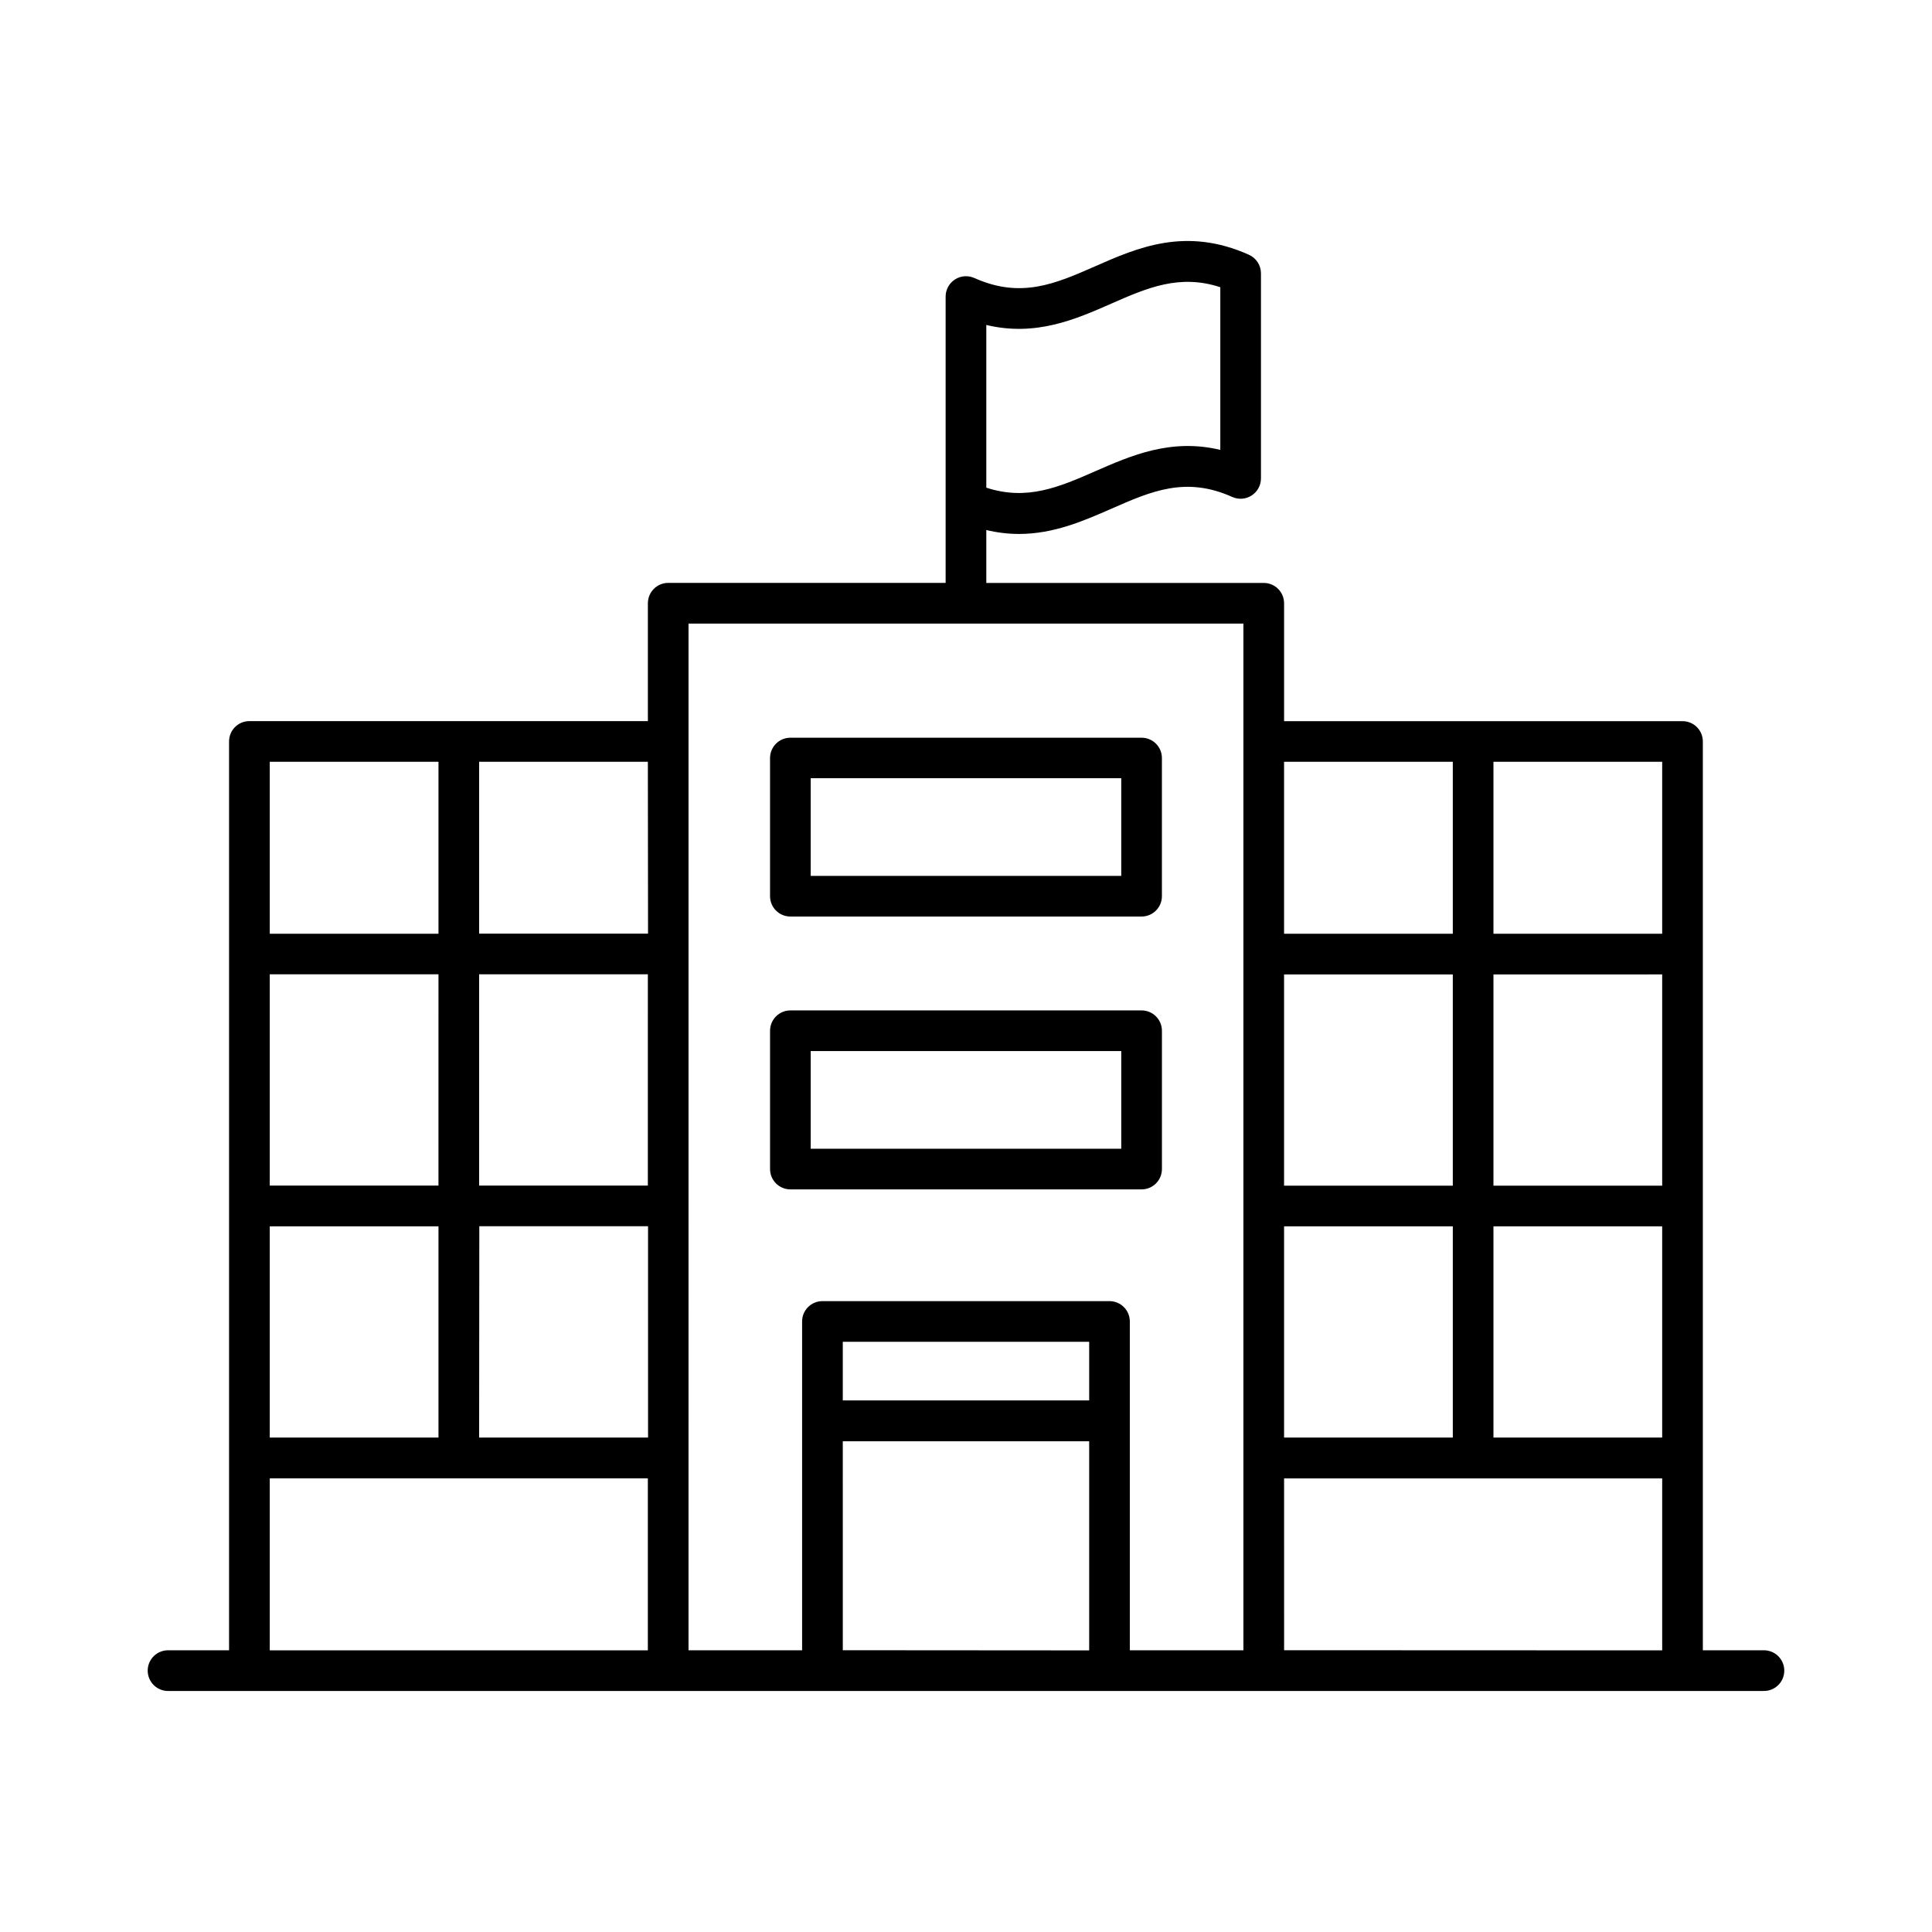
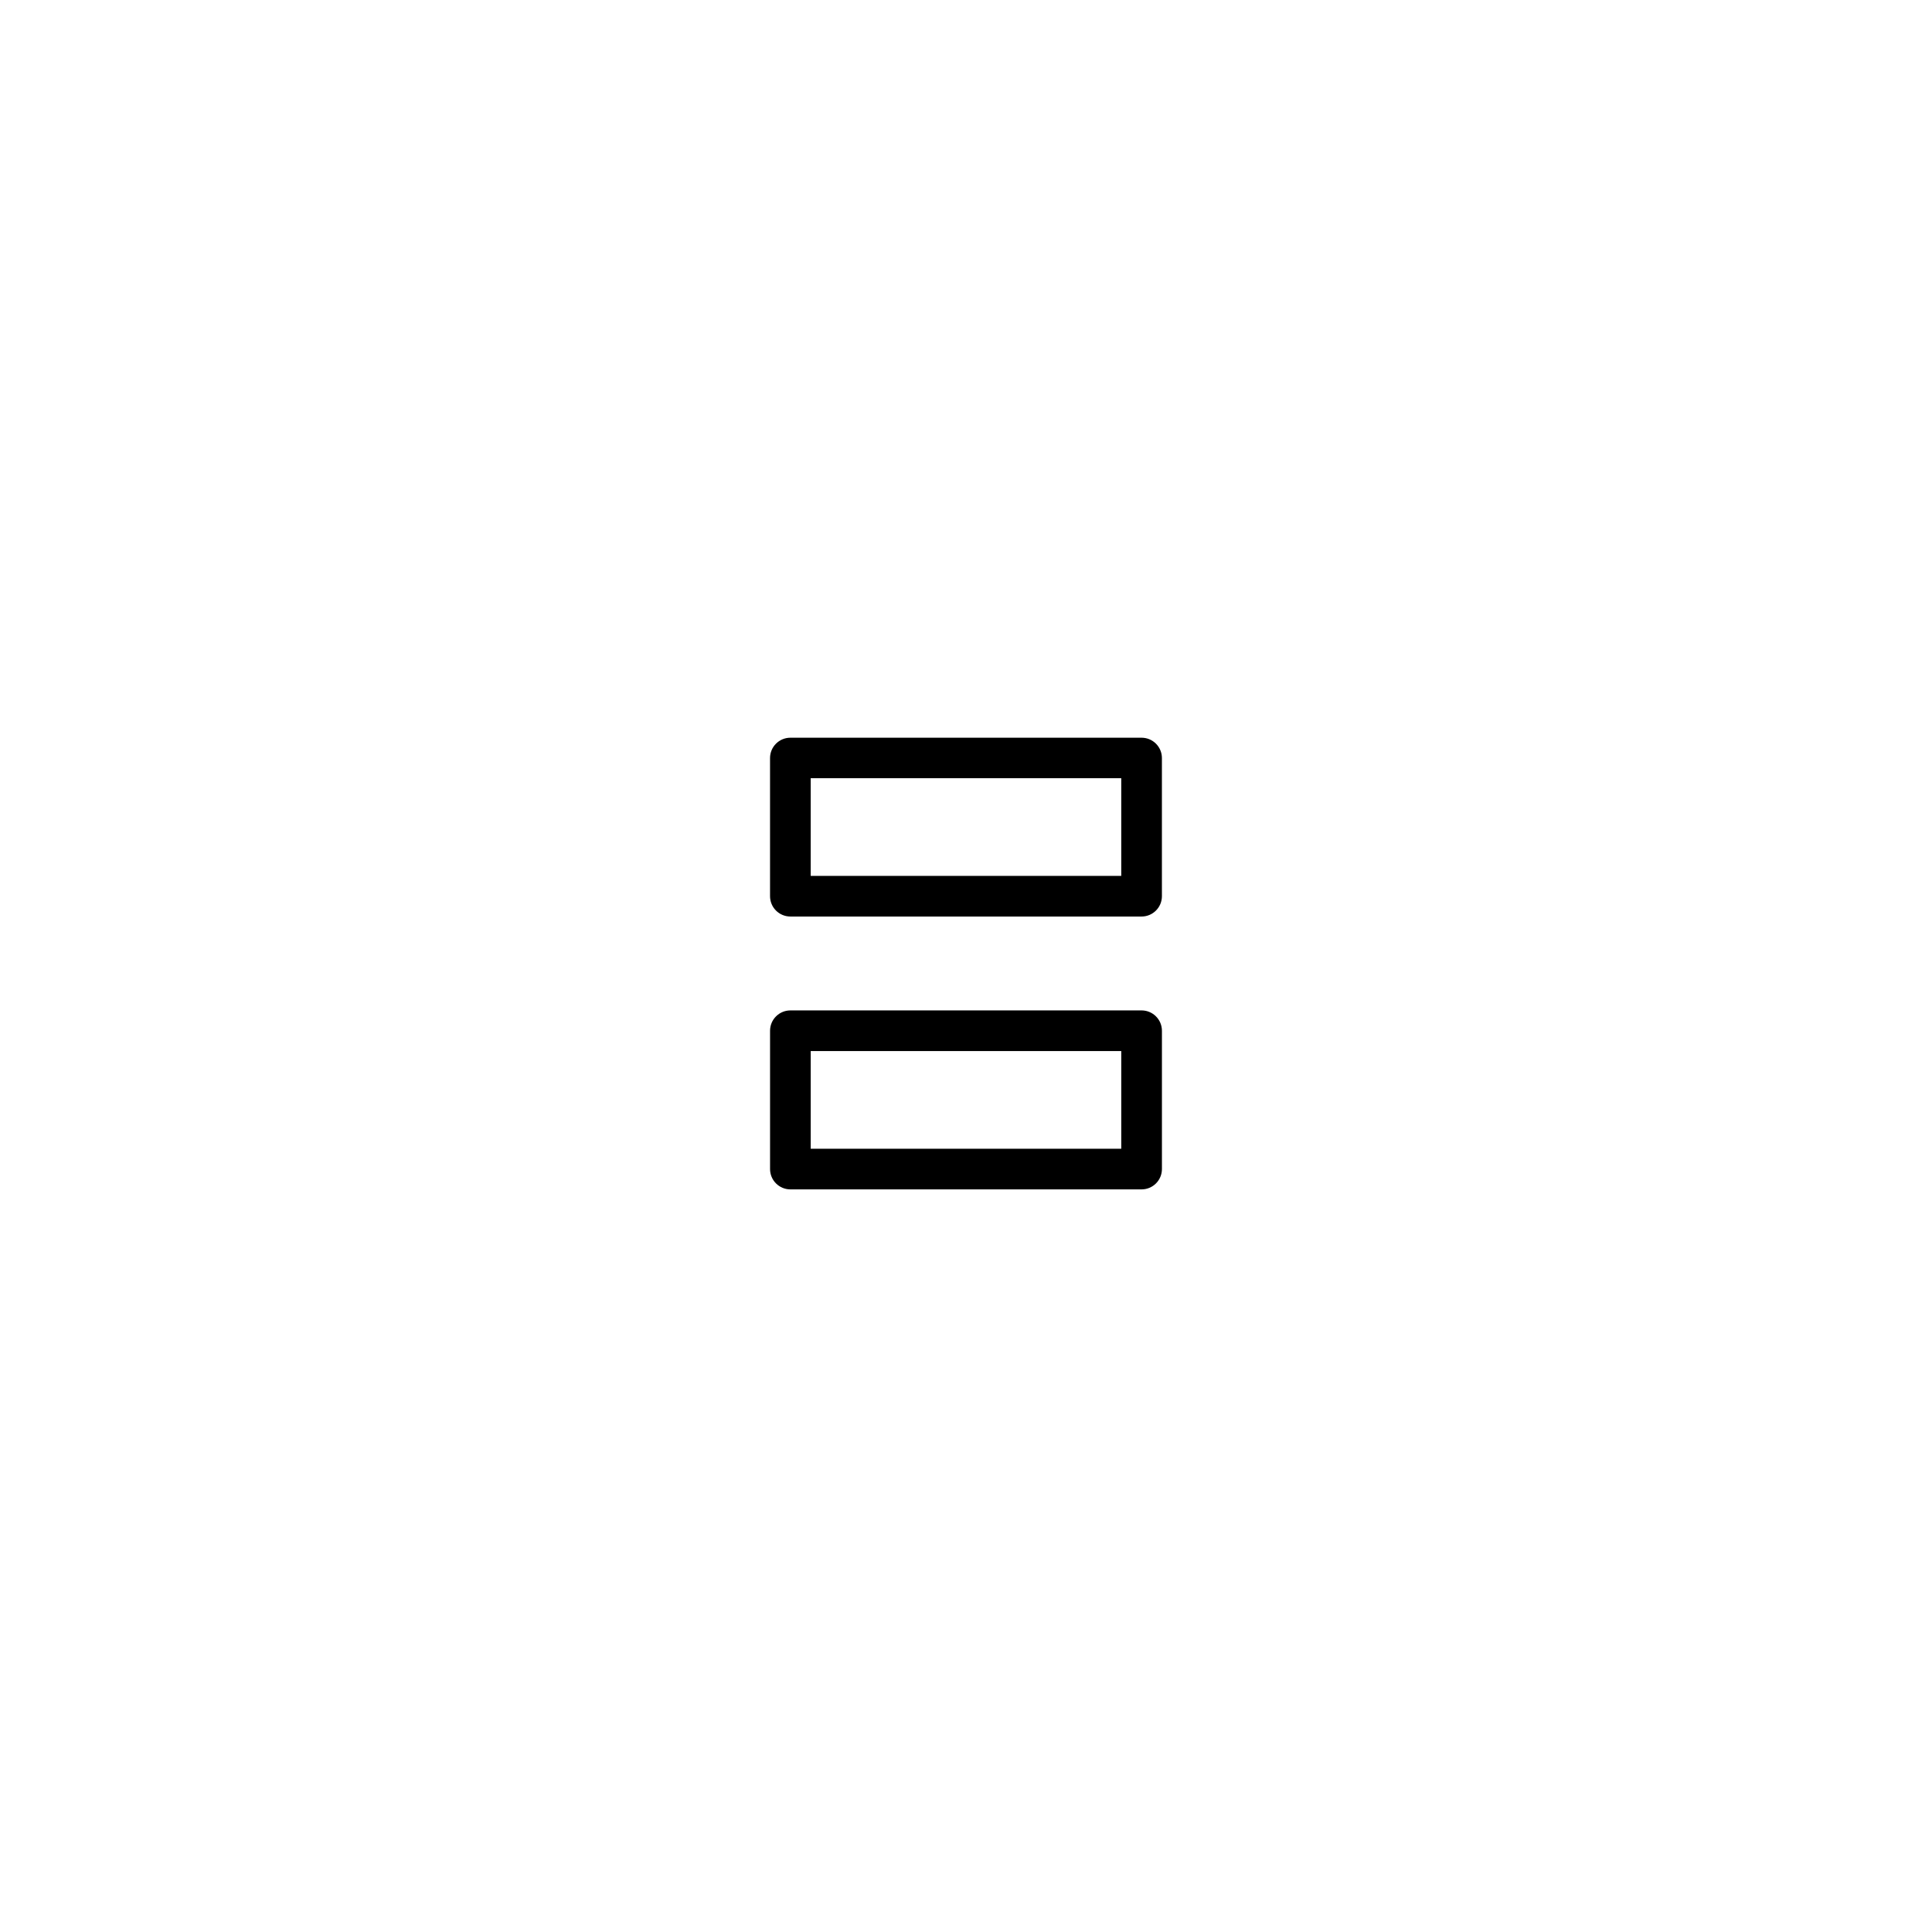
<svg xmlns="http://www.w3.org/2000/svg" fill="#000000" width="800px" height="800px" version="1.1" viewBox="144 144 512 512">
  <g>
    <path d="m353.46 386.89h93.066c2.981 0 5.394-2.414 5.394-5.391v-36.605c0-2.977-2.414-5.391-5.394-5.391h-93.066c-2.977 0-5.391 2.414-5.391 5.391v36.605c0 1.43 0.566 2.801 1.578 3.812 1.012 1.012 2.383 1.578 3.812 1.578zm5.383-36.652h82.301v25.879h-82.301z" />
    <path d="m446.53 459.2c2.981 0 5.394-2.414 5.394-5.391v-36.645c0-2.981-2.414-5.394-5.394-5.394h-93.066c-2.977 0-5.391 2.414-5.391 5.394v36.645c0 2.977 2.414 5.391 5.391 5.391zm-87.684-36.652h82.301v25.879h-82.301z" />
-     <path d="m611.23 581.34h-15.961v-240.84c0-2.973-2.41-5.383-5.383-5.383h-105.59v-31.242c0-2.977-2.414-5.391-5.391-5.391h-73.523v-14.023c2.832 0.684 5.734 1.035 8.648 1.043 9.258 0 17.211-3.492 24.531-6.699 10.539-4.633 19.68-8.641 32.008-3.102 1.668 0.746 3.602 0.598 5.137-0.395 1.535-0.996 2.461-2.699 2.461-4.527v-54.344c0-2.125-1.246-4.055-3.188-4.922-16.727-7.5-29.52-1.891-40.758 3.059-10.547 4.633-19.68 8.641-32.027 3.09l-0.004 0.004c-1.664-0.742-3.594-0.594-5.125 0.398-1.535 0.996-2.457 2.695-2.461 4.519v75.887h-73.516c-2.977 0-5.391 2.414-5.391 5.394v31.242l-105.61-0.004c-2.973 0-5.383 2.41-5.383 5.383v240.86h-15.941c-1.469-0.062-2.898 0.477-3.961 1.496-1.062 1.016-1.66 2.422-1.66 3.891 0 1.473 0.598 2.879 1.66 3.894s2.492 1.559 3.961 1.496h422.47c1.469 0.062 2.898-0.48 3.961-1.496s1.66-2.422 1.66-3.894c0-1.469-0.598-2.875-1.66-3.891-1.062-1.02-2.492-1.559-3.961-1.496zm-205.85-351.22c13.117 3.141 23.684-1.504 33.172-5.676 9.484-4.172 18.047-7.871 28.84-4.328v43.105c-13.117-3.129-23.676 1.516-33.172 5.676-9.496 4.164-18.047 7.871-28.84 4.34zm78.914 294.85v-55.973h44.715v55.973zm100.2-66.746h-44.715v-55.988l44.715-0.004zm-55.488 0h-44.715v-55.988h44.715zm10.773 10.773h44.715v55.973h-44.715zm44.715-77.539h-44.715v-45.578h44.715zm-55.488-45.578v45.57h-44.715v-45.57zm-313.52 179.09v-55.973h44.715v55.973zm100.2-66.773-44.711-0.004v-55.988h44.715zm-55.488 0-44.711-0.004v-55.988h44.715zm10.824 10.773h44.715l0.004 56h-44.766zm44.715-77.539h-44.762v-45.551h44.715zm-55.535-45.551v45.57h-44.715v-45.57zm-44.715 189.91h100.2v45.57h-100.2zm110.98-195.29v-31.242h147.05v272.09h-30.102v-87.145c0.004-1.426-0.562-2.801-1.574-3.812-1.008-1.008-2.379-1.578-3.809-1.578h-76.082c-1.43 0-2.801 0.57-3.809 1.578-1.012 1.012-1.578 2.387-1.574 3.812v87.145h-30.102zm106.18 174.63h-65.301v-15.547h65.297zm-65.297 66.195-0.004-55.371h65.297v55.418zm116.95 0-0.004-45.531h100.2v45.57z" />
  </g>
</svg>